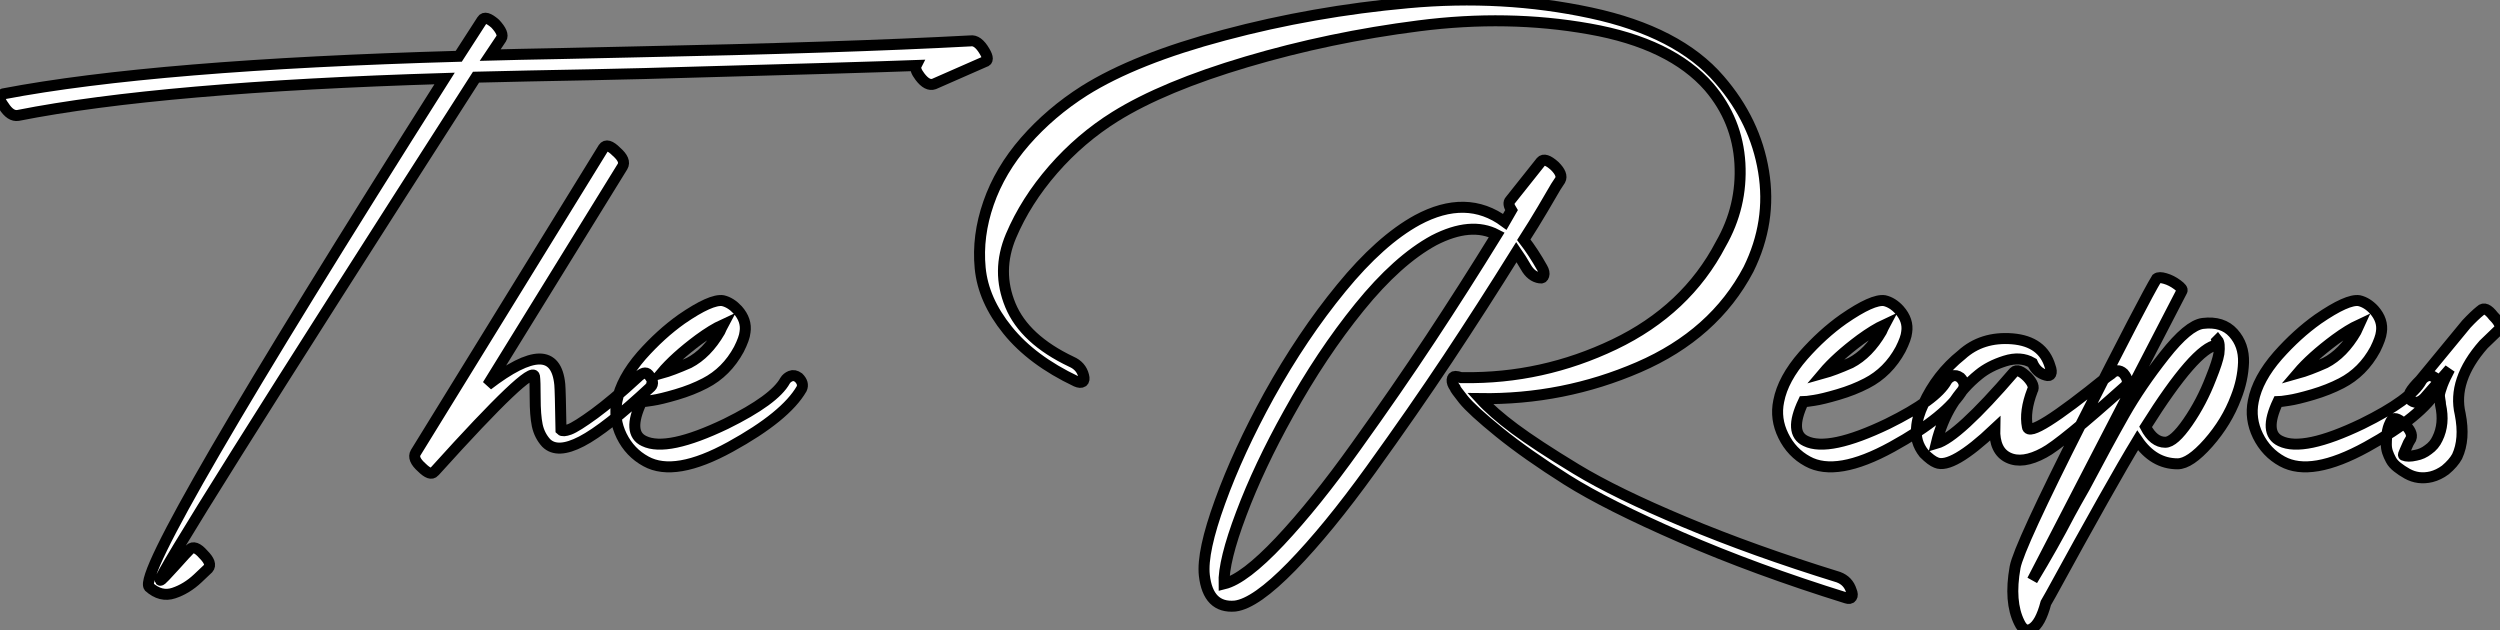
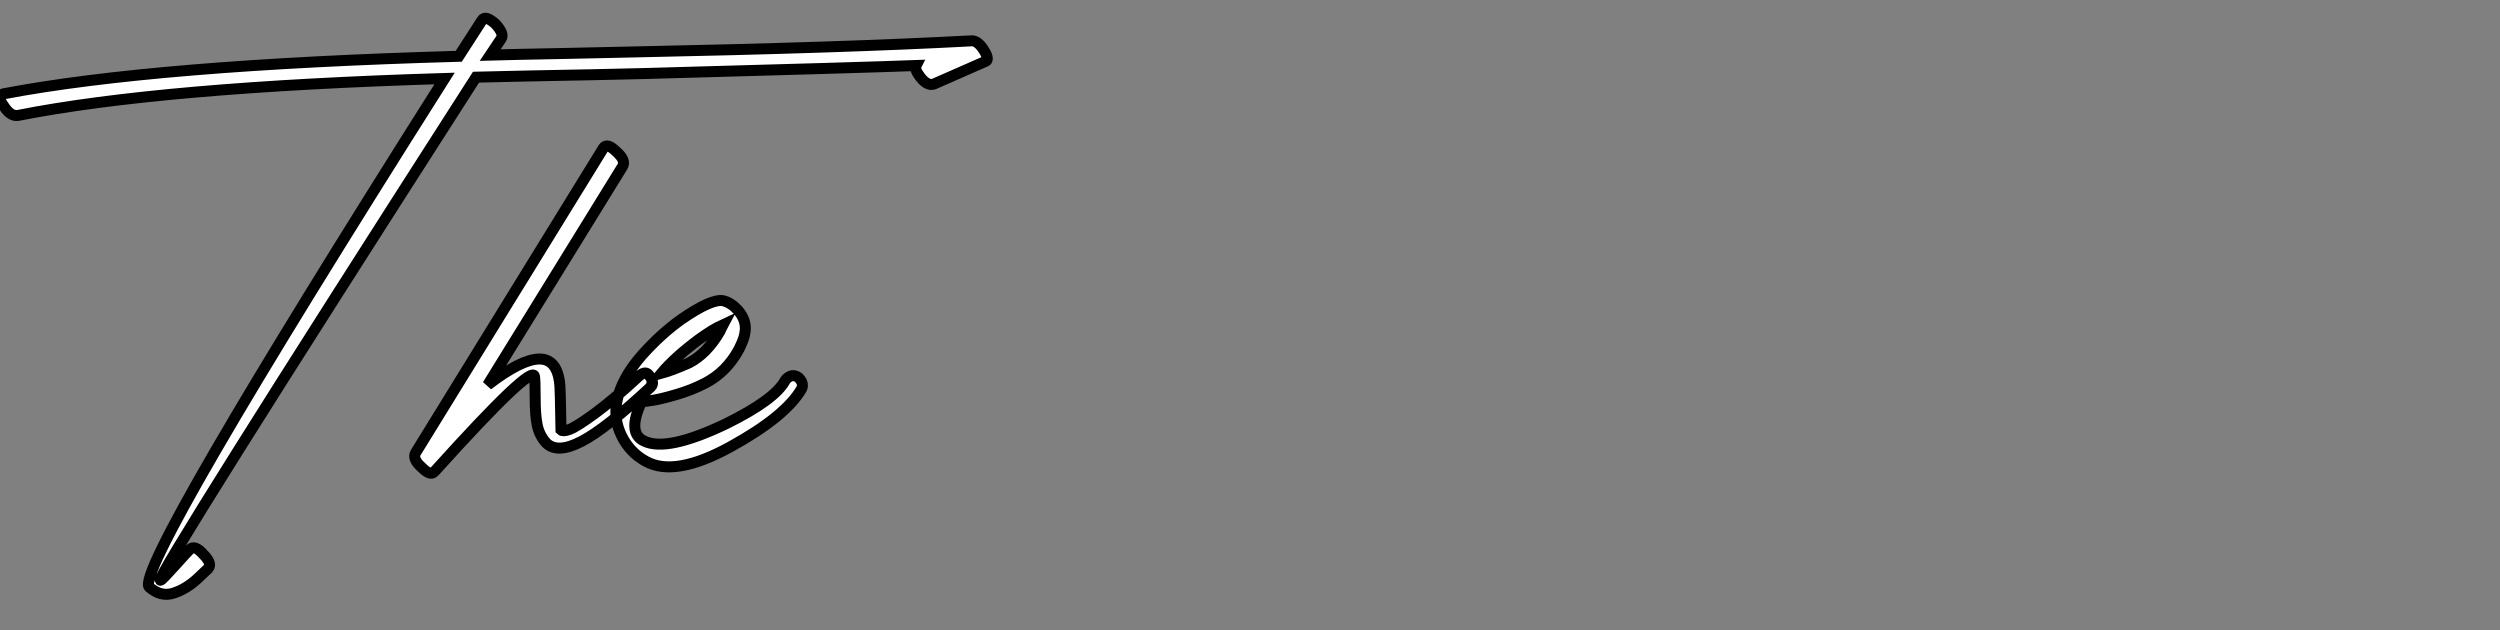
<svg xmlns="http://www.w3.org/2000/svg" viewBox="-12.501 -51.6 227.411 57.313">
  <rect x="-12.501" y="-51.6" width="227.411" height="57.313" fill="#808080" stroke="none" />
  <path d="M-10.86-41.10L-10.86-41.10Q2.18-43.68 27.94-44.46L27.94-44.46Q-0.28 0.11 1.06 1.79L1.06 1.79Q2.13 2.74 3.30 2.35Q4.48 1.96 5.49 1.01L5.49 1.01L6.44 0.11Q6.83-0.34 5.99-1.18L5.99-1.18Q5.21-2.07 4.76-1.62L4.76-1.62Q4.59-1.46 4.31-1.15Q4.03-0.84 3.47-0.22Q2.91 0.39 2.52 0.81Q2.13 1.23 2.07 1.18L2.07 1.18Q1.74 0.73 30.80-44.58L30.80-44.58Q33.04-44.63 35.59-44.69Q38.14-44.74 41.27-44.80Q44.41-44.86 46.09-44.91L46.09-44.91Q66.42-45.47 70.84-45.64L70.84-45.64Q70.67-45.30 71.18-44.63L71.18-44.63Q71.85-43.74 72.46-43.96L72.46-43.96L77.06-45.98Q77.56-46.09 77.06-46.93L77.06-46.93Q76.44-47.99 75.77-47.88L75.77-47.88Q64.23-47.26 44.91-46.87L44.91-46.87Q42.78-46.82 38.50-46.73Q34.22-46.65 32.09-46.59L32.09-46.59L33.10-48.10Q33.38-48.55 32.54-49.45L32.54-49.45Q31.64-50.23 31.36-49.78L31.36-49.78L29.23-46.48Q1.62-45.70-12.21-43.06L-12.21-43.06Q-12.82-42.84-12.15-41.94L-12.15-41.94Q-11.54-40.99-10.86-41.10ZM42.39-38.14L42.39-38.14L25.31-10.42Q24.98-9.86 25.87-9.07L25.87-9.07Q26.66-8.29 26.99-8.68L26.99-8.68Q26.99-8.68 27.10-8.79L27.10-8.79Q35.90-18.54 36.12-17.36L36.12-17.36Q36.18-16.97 36.18-15.40Q36.18-13.83 36.37-12.91Q36.57-11.98 37.18-11.31L37.18-11.31Q38.19-10.30 40.40-11.45Q42.62-12.60 46.70-16.41L46.70-16.41Q47.10-16.80 46.48-17.53L46.48-17.53Q46.14-17.92 45.47-17.25L45.47-17.25Q43.23-15.18 41.58-13.97Q39.93-12.77 39.31-12.54Q38.70-12.32 38.53-12.49L38.53-12.49Q38.47-16.13 38.42-16.63L38.42-16.63Q37.97-21.28 31.86-16.58L31.86-16.58L44.13-36.46Q44.46-37.02 43.57-37.80L43.57-37.80Q42.73-38.64 42.39-38.14ZM47.66-17.64L47.66-17.64Q48.89-19.10 51.07-20.72L51.07-20.72Q52.30-21.62 53.26-22.06L53.26-22.06Q53.20-21.95 53.12-21.76Q53.03-21.56 52.98-21.45L52.98-21.45Q51.80-19.43 50.18-18.59L50.18-18.59Q48.66-17.92 47.66-17.64ZM51.63-16.74L51.63-16.74Q53.59-17.75 54.71-19.82L54.71-19.82Q55.22-20.83 55.27-21.39L55.27-21.39Q55.44-22.46 54.60-23.41L54.60-23.41Q53.98-24.08 53.26-24.25L53.26-24.25Q52.19-24.42 49.50-22.57L49.50-22.57Q47.60-21.22 45.86-19.26L45.86-19.26Q44.02-17.14 43.62-15.12L43.62-15.12Q43.29-13.50 44.04-11.96Q44.80-10.42 46.26-9.63L46.26-9.63Q48.89-8.18 53.93-10.95Q58.97-13.72 60.42-16.24L60.42-16.24Q60.65-16.74 60.14-17.25L60.14-17.25Q59.75-17.53 59.42-17.39Q59.08-17.25 58.91-16.97L58.91-16.97Q57.96-15.23 53.54-13.05L53.54-13.05Q48.16-10.47 46.09-11.48L46.09-11.48Q44.52-12.21 45.86-15.06L45.86-15.06Q46.09-15.06 46.84-15.18Q47.60-15.29 49.03-15.71Q50.46-16.13 51.63-16.74Z" fill="white" stroke="black" transform="scale(1,1)" />
-   <path d="M124.99-32.48L124.99-32.48L124.38-31.42Q120.90-33.99 116.42-31.58L116.42-31.58Q113.06-29.74 109.51-25.40Q105.95-21.06 102.93-15.62L102.93-15.62Q100.13-10.53 98.48-5.96Q96.82-1.40 97.05 0.73L97.05 0.73Q97.22 2.24 97.92 2.94Q98.62 3.64 99.85 3.53L99.85 3.53Q101.70 3.30 105.00-0.08Q108.30-3.47 112.20-8.88Q116.09-14.28 119.20-18.96Q122.30-23.63 125.44-28.67L125.44-28.67Q125.83-28.11 126.28-27.33L126.28-27.33Q126.78-26.43 127.57-26.32L127.57-26.32Q127.85-26.26 127.93-26.54Q128.02-26.82 127.79-27.22L127.79-27.22Q127.01-28.62 126.11-29.79L126.11-29.79Q127.01-31.19 127.82-32.56Q128.63-33.94 129.02-34.61L129.02-34.61L129.42-35.22Q129.70-35.73 128.91-36.51L128.91-36.51Q128.02-37.30 127.68-36.90L127.68-36.90L124.88-33.38Q124.60-33.10 124.99-32.48ZM119.84-16.35L119.84-16.35Q119.84-16.24 120.62-15.26Q121.41-14.28 123.90-12.26Q126.39-10.25 130.03-7.95Q133.67-5.66 140.42-2.72Q147.17 0.22 155.46 2.80L155.46 2.80Q155.79 2.91 155.93 2.72Q156.07 2.52 155.90 2.13L155.90 2.13Q155.62 1.23 154.73 0.90L154.73 0.90Q146.94-1.51 140.73-4.12Q134.51-6.72 130.87-8.93Q127.23-11.14 125.27-12.60Q123.31-14.06 122.14-15.34L122.14-15.34Q129.70-15.23 136.56-18.20Q143.42-21.17 146.55-27.10L146.55-27.10Q148.68-31.42 147.92-36.01Q147.17-40.60 143.92-44.35L143.92-44.35Q140.17-48.72 132.19-50.43Q124.21-52.14 115.58-51.35Q106.96-50.57 98.87-48.41Q90.78-46.26 86.13-43.34L86.13-43.34Q83.05-41.38 80.75-38.75Q78.46-36.12 77.42-33.12Q76.38-30.13 76.66-27.22Q76.94-24.30 79.16-21.56Q81.37-18.82 85.40-16.91L85.40-16.91Q85.79-16.74 85.99-16.88Q86.18-17.02 86.07-17.42L86.07-17.42Q85.85-18.31 84.95-18.70L84.95-18.70Q80.70-20.72 79.41-23.83Q78.12-26.94 79.46-30.13Q80.81-33.32 83.30-36.18Q85.79-39.03 88.93-40.99L88.93-40.99Q93.35-43.74 100.91-45.98Q108.47-48.22 116.56-49.25Q124.66-50.29 132.08-48.97Q139.50-47.66 142.97-43.68L142.97-43.68Q145.54-40.66 145.77-36.74Q145.99-32.82 144.03-29.40L144.03-29.40Q140.90-23.41 134.34-20.27Q127.79-17.14 120.62-17.25L120.62-17.25L120.40-17.25Q120.06-17.36 119.90-17.36L119.90-17.36Q119.62-17.36 119.59-17.05Q119.56-16.74 119.84-16.35ZM98.84 1.51L98.84 1.51Q98.78-0.56 100.41-4.87Q102.03-9.18 104.72-14L104.72-14Q107.69-19.38 111.16-23.66Q114.63-27.94 117.94-29.74L117.94-29.74Q121.30-31.47 123.65-30.24L123.65-30.24Q120.68-25.42 117.63-20.80Q114.58-16.18 110.85-10.98Q107.13-5.77 103.91-2.35Q100.69 1.06 98.84 1.51ZM153.33-17.64L153.33-17.64Q154.56-19.10 156.74-20.72L156.74-20.72Q157.98-21.62 158.93-22.06L158.93-22.06Q158.87-21.95 158.79-21.76Q158.70-21.56 158.65-21.45L158.65-21.45Q157.47-19.43 155.85-18.59L155.85-18.59Q154.34-17.92 153.33-17.64ZM157.30-16.74L157.30-16.74Q159.26-17.75 160.38-19.82L160.38-19.82Q160.89-20.83 160.94-21.39L160.94-21.39Q161.11-22.46 160.27-23.41L160.27-23.41Q159.66-24.08 158.93-24.25L158.93-24.25Q157.86-24.42 155.18-22.57L155.18-22.57Q153.27-21.22 151.54-19.26L151.54-19.26Q149.69-17.14 149.30-15.12L149.30-15.12Q148.96-13.50 149.72-11.96Q150.47-10.42 151.93-9.63L151.93-9.63Q154.56-8.18 159.60-10.95Q164.64-13.72 166.10-16.24L166.10-16.24Q166.32-16.74 165.82-17.25L165.82-17.25Q165.42-17.53 165.09-17.39Q164.75-17.25 164.58-16.97L164.58-16.97Q163.63-15.23 159.21-13.05L159.21-13.05Q153.83-10.47 151.76-11.48L151.76-11.48Q150.19-12.21 151.54-15.06L151.54-15.06Q151.76-15.06 152.52-15.18Q153.27-15.29 154.70-15.71Q156.13-16.13 157.30-16.74ZM173.99-18.26L173.99-18.26Q173.32-20.55 170.55-20.78Q167.78-21 165.93-19.32L165.93-19.32Q163.69-17.53 162.46-14.84L162.46-14.84Q161.90-13.66 161.84-12.71L161.84-12.71Q161.67-11.42 162.51-10.36L162.51-10.36Q163.18-9.69 163.63-9.52L163.63-9.52Q165.03-8.90 168.95-12.60L168.95-12.60Q168.90-10.58 170.18-9.97Q171.47-9.35 173.43-10.42L173.43-10.42Q174.94-11.20 180.82-16.46L180.82-16.46Q181.27-16.91 180.66-17.64L180.66-17.64Q180.10-18.14 179.54-17.58L179.54-17.58Q179.54-17.58 179.14-17.30L179.14-17.30Q172.09-11.59 171.92-12.77L171.92-12.77Q171.64-14.17 172.37-16.07L172.37-16.07Q172.65-16.52 171.92-17.30L171.92-17.30Q171.08-18.14 170.69-17.75L170.69-17.75Q165.59-11.82 163.63-11.26L163.63-11.26Q164.58-15.18 167.50-17.53L167.50-17.53Q168.45-18.31 169.88-18.76Q171.30-19.21 172.37-18.59L172.37-18.59Q172.76-17.70 173.60-17.47L173.60-17.47Q173.94-17.36 174.05-17.58Q174.16-17.81 173.99-18.26ZM172.37 1.18L172.37 1.18L185.98-25.14Q186.09-25.31 185.56-25.70Q185.02-26.10 184.46-26.26Q183.90-26.43 183.68-26.26L183.68-26.26Q182.62-24.53 176.88-13.19Q171.14-1.85 170.80 0L170.80 0Q170.24 3.14 171.19 5.04L171.19 5.04Q171.64 5.99 172.31 5.60L172.31 5.60Q173.10 5.15 173.60 3.25L173.60 3.25L174.05 2.46Q179.59-7.67 181.94-11.54L181.94-11.54Q183.40-9.41 185.58-9.41L185.58-9.41Q186.70-9.41 188.38-11.31Q190.06-13.22 190.90-15.46L190.90-15.46Q191.52-17.02 191.58-18.62Q191.63-20.22 190.65-21.31Q189.67-22.40 187.88-22.18L187.88-22.18Q186.54-22.01 184.38-19.26Q182.22-16.52 180.74-13.92Q179.26-11.31 177.13-7.28L177.13-7.28Q176.85-6.78 176.37-5.94Q175.90-5.10 175.78-4.87L175.78-4.87Q174.27-1.96 172.37 1.18ZM189.17-20.22L189.17-20.22Q189.28-20.27 189.17-20.61L189.17-20.61L189.22-20.66Q189.45-20.38 189.34-19.43L189.34-19.43Q189.22-18.70 188.61-17.19L188.61-17.19Q187.77-15.01 186.51-13.19Q185.25-11.37 184.46-11.37L184.46-11.37Q183.40-11.37 182.67-12.77L182.67-12.77Q187.21-19.99 189.17-20.22ZM196.50-17.64L196.50-17.64Q197.74-19.10 199.92-20.72L199.92-20.72Q201.15-21.62 202.10-22.06L202.10-22.06Q202.05-21.95 201.96-21.76Q201.88-21.56 201.82-21.45L201.82-21.45Q200.65-19.43 199.02-18.59L199.02-18.59Q197.51-17.92 196.50-17.64ZM200.48-16.74L200.48-16.74Q202.44-17.75 203.56-19.82L203.56-19.82Q204.06-20.83 204.12-21.39L204.12-21.39Q204.29-22.46 203.45-23.41L203.45-23.41Q202.83-24.08 202.10-24.25L202.10-24.25Q201.04-24.42 198.35-22.57L198.35-22.57Q196.45-21.22 194.71-19.26L194.71-19.26Q192.86-17.14 192.47-15.12L192.47-15.12Q192.14-13.50 192.89-11.96Q193.65-10.42 195.10-9.63L195.10-9.63Q197.74-8.18 202.78-10.95Q207.82-13.72 209.27-16.24L209.27-16.24Q209.50-16.74 208.99-17.25L208.99-17.25Q208.60-17.53 208.26-17.39Q207.93-17.25 207.76-16.97L207.76-16.97Q206.81-15.23 202.38-13.05L202.38-13.05Q197.01-10.47 194.94-11.48L194.94-11.48Q193.37-12.21 194.71-15.06L194.71-15.06Q194.94-15.06 195.69-15.18Q196.45-15.29 197.88-15.71Q199.30-16.13 200.48-16.74ZM208.04-15.40L208.04-15.40L210.34-18.03Q209.89-17.19 209.66-16.58Q209.44-15.96 209.41-15.76Q209.38-15.57 209.44-15.26Q209.50-14.95 209.50-14.78L209.50-14.78Q209.89-13.05 209.22-11.70L209.22-11.70Q208.94-11.09 208.38-10.70L208.38-10.70Q207.87-10.30 207.26-10.19L207.26-10.19Q206.53-10.02 206.14-10.19L206.14-10.19Q206.08-10.19 206.25-10.56Q206.42-10.92 206.58-11.31L206.58-11.31L206.81-11.70Q207.03-12.26 206.19-13.05L206.19-13.05Q205.30-13.83 205.02-13.33L205.02-13.33L204.96-13.22Q204.90-13.10 204.82-12.91Q204.74-12.71 204.68-12.43Q204.62-12.15 204.60-11.84Q204.57-11.54 204.57-11.17Q204.57-10.81 204.68-10.47Q204.79-10.14 204.99-9.77Q205.18-9.41 205.58-9.10Q205.97-8.79 206.47-8.51L206.47-8.51Q207.48-7.95 208.66-8.23L208.66-8.23Q209.33-8.40 209.94-8.85L209.94-8.85Q210.67-9.46 211.01-10.08L211.01-10.08Q211.74-11.65 211.29-13.94L211.29-13.94Q210.56-17.02 213.42-20.27L213.42-20.27L214.76-21.56Q215.21-21.95 214.31-22.85L214.31-22.85Q213.58-23.80 213.14-23.35L213.14-23.35Q212.58-22.90 211.85-22.12L211.85-22.12L207.65-17.02Q206.30-15.68 206.70-15.29L206.70-15.29Q207.31-14.67 208.04-15.40Z" fill="white" stroke="black" transform="scale(1,1)" />
</svg>